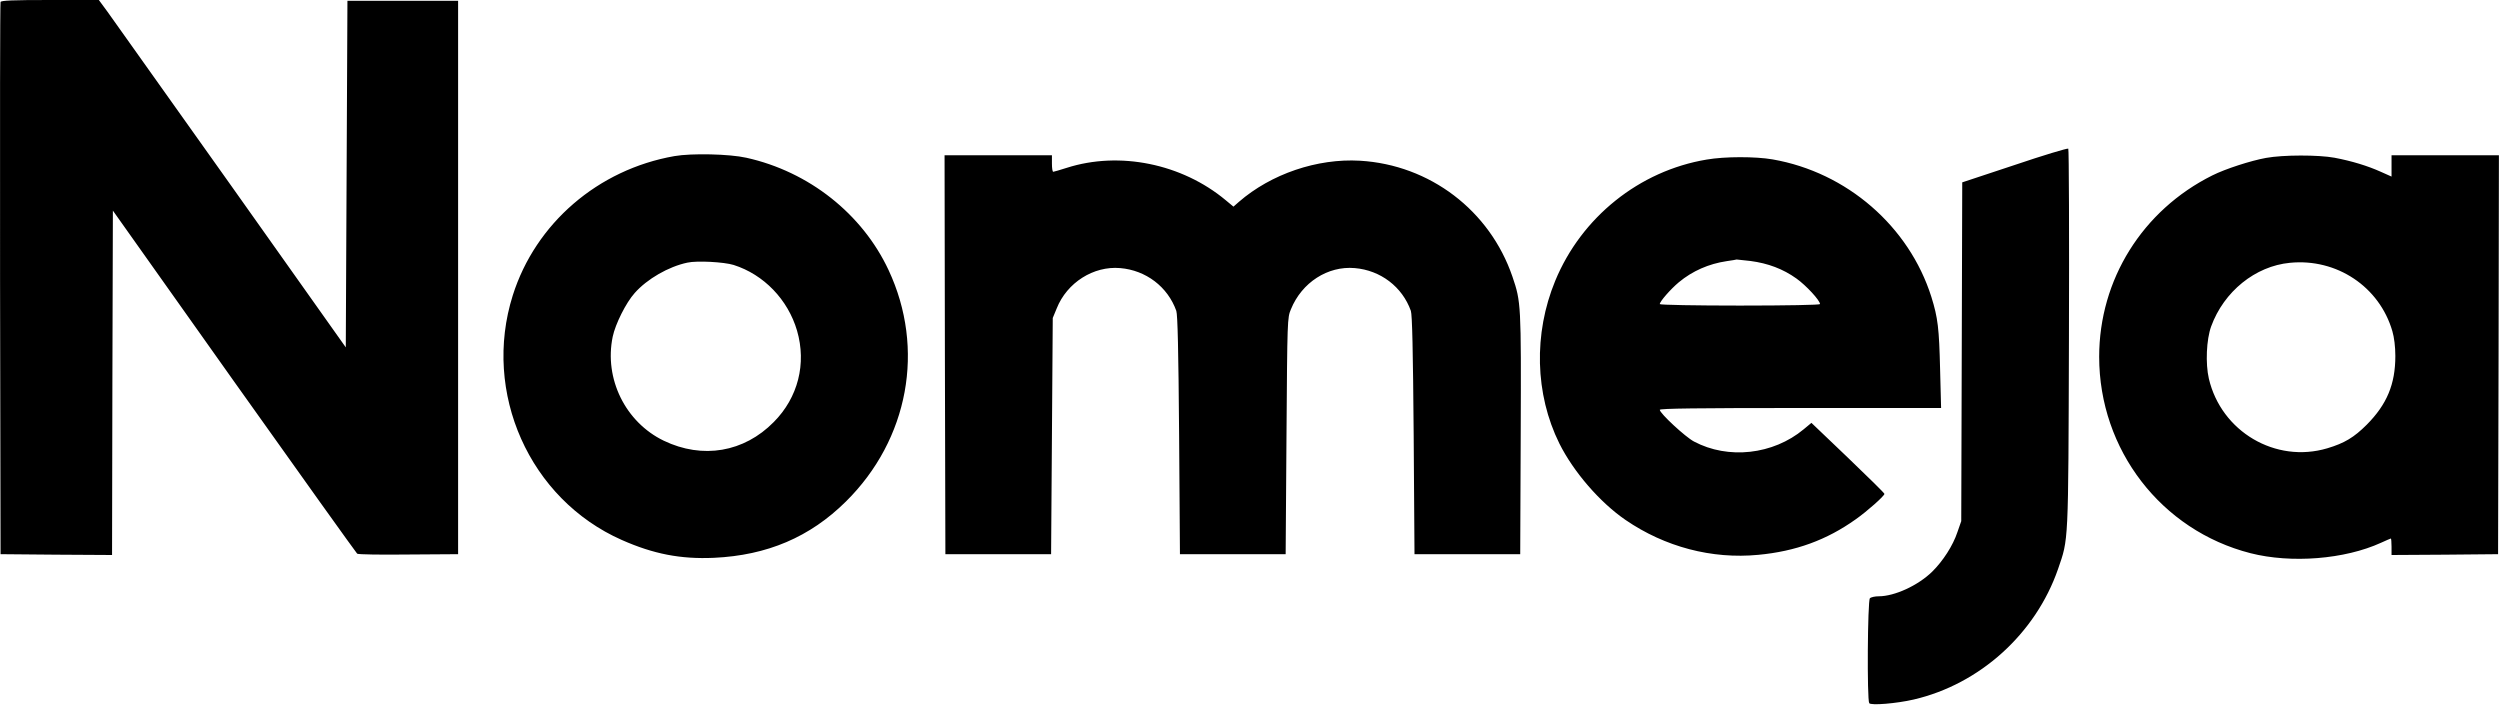
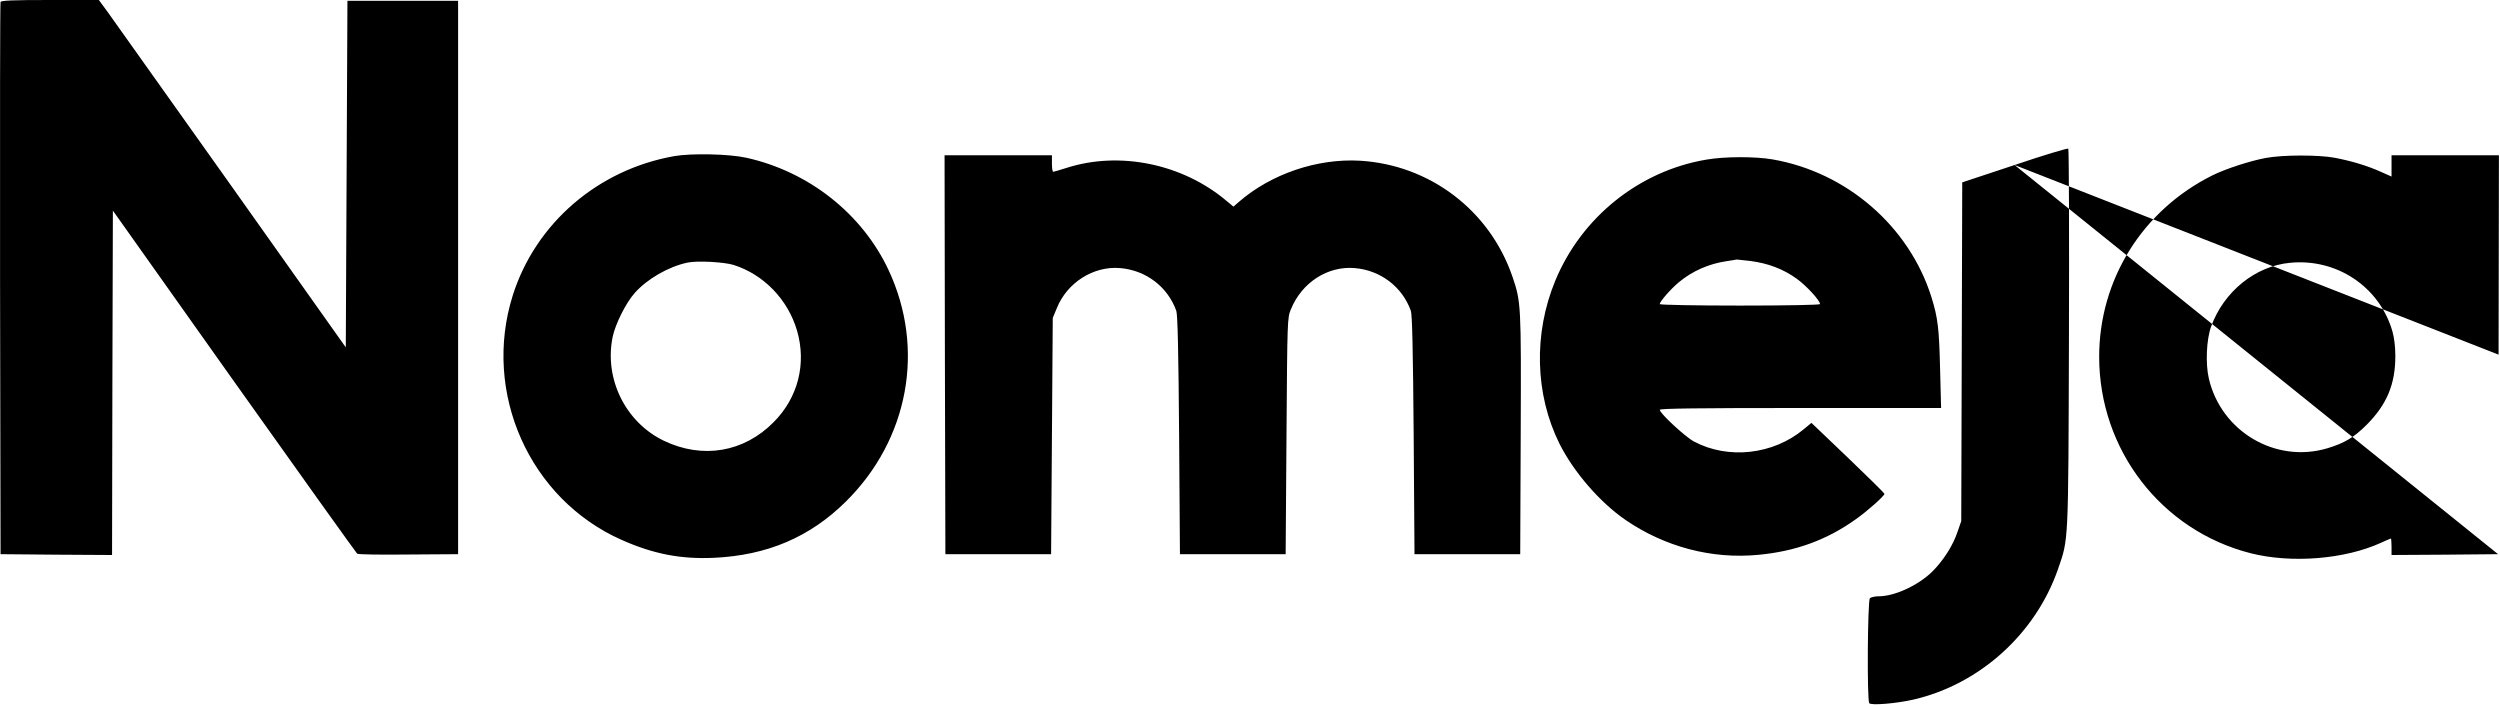
<svg xmlns="http://www.w3.org/2000/svg" fill="none" viewBox="0 0 2018 569" height="569" width="2018">
-   <path fill="black" d="M1626.18 133.199C1649.38 125.333 1668.98 119.467 1669.52 120C1670.05 120.546 1670.32 189.607 1670.05 273.466C1669.52 441.199 1669.78 434.4 1661.25 459.333C1643.12 511.6 1598.05 552.266 1544.72 564.666C1530.98 567.866 1510.05 569.599 1508.85 567.6C1506.98 564.8 1507.52 484.799 1509.38 482.933C1510.32 481.999 1513.52 481.333 1516.45 481.333C1529.25 481.333 1548.18 472.666 1559.65 461.466C1568.32 452.932 1576.45 440.399 1580.05 429.466L1583.12 420.666L1583.52 284L1583.92 147.199L1626.18 133.199ZM2016.85 286.267L2016.45 447.333L1973.52 447.733L1930.45 448V441.333C1930.45 437.734 1930.18 434.668 1929.92 434.666C1929.65 434.666 1926.05 436.266 1921.92 438.133C1892.72 451.466 1849.52 454.933 1816.58 446.533C1744.58 428.133 1694.45 363.066 1694.45 288C1694.45 225.733 1729.38 169.733 1785.78 141.6C1796.45 136.266 1816.72 129.732 1829.12 127.466C1843.12 124.933 1871.38 124.933 1884.45 127.333C1898.45 130 1911.12 133.866 1921.78 138.666L1930.45 142.533V125.333H2017.12L2016.85 286.267ZM544.45 126C558.184 123.6 588.85 124.266 602.45 127.333C652.983 138.533 696.05 172.667 717.25 218C746.983 281.467 733.516 354.667 682.85 404.8C653.783 433.6 619.25 448.267 576.316 450.267C549.383 451.467 527.517 447.199 501.917 435.866C427.384 402.933 389.117 316.933 413.917 238.399C432.317 180.266 482.717 136.8 544.45 126ZM1377.65 128.8C1392.32 126.267 1416.98 126.266 1430.85 128.666C1490.72 139.066 1540.98 182.666 1558.98 239.6C1564.32 256.666 1565.25 265.067 1566.05 298.267L1566.85 329.333H1453.25C1370.32 329.333 1339.78 329.733 1339.78 330.8C1339.78 333.601 1360.32 352.666 1367.38 356.399C1394.98 371.066 1431.25 367.066 1455.92 346.533L1462.18 341.333L1491.65 369.466C1507.78 384.931 1521.11 397.996 1521.12 398.666C1521.12 400.266 1507.25 412.666 1497.92 419.199C1474.58 435.866 1449.38 445.066 1419.25 447.866C1381.78 451.466 1343.92 441.467 1312.18 419.733C1291.52 405.6 1270.18 380.933 1258.72 358C1238.98 318.133 1237.78 269.333 1255.38 226.666C1276.58 175.333 1323.25 137.866 1377.65 128.8ZM86.851 9.6C90.719 14.935 135.651 78.134 186.583 149.866L279.117 280.399L279.783 140.533L280.45 0.666H369.783V447.333L329.783 447.6C307.783 447.866 289.116 447.599 288.316 446.933C287.633 446.376 242.84 383.852 188.983 308L91.117 170L90.717 309.066L90.45 448L45.384 447.733L0.45 447.333L0.05 225.333C-0.084 103.201 0.05 2.535 0.45 1.6C0.85 0.4 10.184 0 40.45 0H79.783L86.851 9.6ZM849.117 132C849.117 135.6 849.517 138.666 850.184 138.666C850.718 138.666 855.651 137.199 861.117 135.466C903.65 121.866 954.051 132.133 989.384 161.6L995.65 166.8L1000.05 162.933C1026.05 140.399 1063.25 127.733 1097.78 129.733C1154.18 133.067 1202.58 169.866 1220.85 223.333C1227.78 243.733 1227.92 245.334 1227.52 350L1227.12 447.333H1141.78L1141.12 351.333C1140.58 282.266 1139.92 254.133 1138.85 250.933C1131.92 231.466 1114.32 218.133 1093.52 216.399C1071.78 214.533 1050.85 228 1042.05 249.6C1039.12 256.533 1039.12 257.867 1038.45 352L1037.78 447.333H952.45L951.783 351.333C951.25 282.266 950.583 254.133 949.517 250.933C942.583 231.466 924.983 218.133 904.184 216.399C882.717 214.533 861.25 228.133 852.983 248.933L849.783 256.666L849.117 352L848.45 447.333H763.117L762.717 286.267L762.45 125.333H849.117V132ZM1931.12 267.333C1920.72 231.466 1886.18 208.399 1848.45 212.133C1820.45 214.8 1795.12 235.334 1784.85 263.467C1780.98 274.133 1780.18 293.466 1782.98 305.6C1792.98 348.4 1836.85 374.266 1878.58 361.866C1892.45 357.733 1900.18 353.066 1910.45 342.8C1926.72 326.4 1933.52 310.133 1933.52 287.333C1933.52 279.866 1932.58 272.266 1931.12 267.333ZM592.184 213.866C584.45 211.466 562.583 210.267 554.85 212C539.65 215.2 522.316 225.2 512.316 236.533C505.25 244.4 496.716 261.6 494.583 271.733C487.517 305.733 504.85 340.8 535.783 355.733C567.116 370.8 600.583 365.066 624.583 340.666C644.183 320.933 651.116 293.599 643.383 266.933C636.049 241.866 616.583 221.6 592.184 213.866ZM1401.78 209.467C1401.78 209.601 1398.18 210.134 1393.78 210.8C1379.38 212.933 1366.18 218.666 1355.12 227.866C1348.58 233.333 1339.78 243.333 1339.78 245.467C1339.79 246.133 1368.86 246.667 1404.45 246.667C1442.44 246.667 1469.11 246.133 1469.12 245.467C1469.12 242.533 1457.92 230.4 1450.05 224.8C1439.25 217.067 1427.12 212.533 1412.98 210.666C1406.86 210 1401.8 209.468 1401.78 209.467Z" />
+   <path fill="black" d="M1626.18 133.199C1649.38 125.333 1668.98 119.467 1669.52 120C1670.05 120.546 1670.32 189.607 1670.05 273.466C1669.52 441.199 1669.78 434.4 1661.25 459.333C1643.12 511.6 1598.05 552.266 1544.72 564.666C1530.98 567.866 1510.05 569.599 1508.85 567.6C1506.98 564.8 1507.52 484.799 1509.38 482.933C1510.32 481.999 1513.52 481.333 1516.45 481.333C1529.25 481.333 1548.18 472.666 1559.65 461.466C1568.32 452.932 1576.45 440.399 1580.05 429.466L1583.12 420.666L1583.52 284L1583.92 147.199L1626.18 133.199ZL2016.45 447.333L1973.52 447.733L1930.45 448V441.333C1930.45 437.734 1930.18 434.668 1929.92 434.666C1929.65 434.666 1926.05 436.266 1921.92 438.133C1892.72 451.466 1849.52 454.933 1816.58 446.533C1744.58 428.133 1694.45 363.066 1694.45 288C1694.45 225.733 1729.38 169.733 1785.78 141.6C1796.45 136.266 1816.72 129.732 1829.12 127.466C1843.12 124.933 1871.38 124.933 1884.45 127.333C1898.45 130 1911.12 133.866 1921.78 138.666L1930.45 142.533V125.333H2017.12L2016.85 286.267ZM544.45 126C558.184 123.6 588.85 124.266 602.45 127.333C652.983 138.533 696.05 172.667 717.25 218C746.983 281.467 733.516 354.667 682.85 404.8C653.783 433.6 619.25 448.267 576.316 450.267C549.383 451.467 527.517 447.199 501.917 435.866C427.384 402.933 389.117 316.933 413.917 238.399C432.317 180.266 482.717 136.8 544.45 126ZM1377.65 128.8C1392.32 126.267 1416.98 126.266 1430.85 128.666C1490.72 139.066 1540.98 182.666 1558.98 239.6C1564.32 256.666 1565.25 265.067 1566.05 298.267L1566.85 329.333H1453.25C1370.32 329.333 1339.78 329.733 1339.78 330.8C1339.78 333.601 1360.32 352.666 1367.38 356.399C1394.98 371.066 1431.25 367.066 1455.92 346.533L1462.18 341.333L1491.65 369.466C1507.78 384.931 1521.11 397.996 1521.12 398.666C1521.12 400.266 1507.25 412.666 1497.92 419.199C1474.58 435.866 1449.38 445.066 1419.25 447.866C1381.78 451.466 1343.92 441.467 1312.18 419.733C1291.52 405.6 1270.18 380.933 1258.72 358C1238.98 318.133 1237.78 269.333 1255.38 226.666C1276.58 175.333 1323.25 137.866 1377.65 128.8ZM86.851 9.6C90.719 14.935 135.651 78.134 186.583 149.866L279.117 280.399L279.783 140.533L280.45 0.666H369.783V447.333L329.783 447.6C307.783 447.866 289.116 447.599 288.316 446.933C287.633 446.376 242.84 383.852 188.983 308L91.117 170L90.717 309.066L90.45 448L45.384 447.733L0.45 447.333L0.05 225.333C-0.084 103.201 0.05 2.535 0.45 1.6C0.85 0.4 10.184 0 40.45 0H79.783L86.851 9.6ZM849.117 132C849.117 135.6 849.517 138.666 850.184 138.666C850.718 138.666 855.651 137.199 861.117 135.466C903.65 121.866 954.051 132.133 989.384 161.6L995.65 166.8L1000.05 162.933C1026.05 140.399 1063.25 127.733 1097.78 129.733C1154.18 133.067 1202.58 169.866 1220.85 223.333C1227.78 243.733 1227.92 245.334 1227.52 350L1227.12 447.333H1141.78L1141.12 351.333C1140.58 282.266 1139.92 254.133 1138.85 250.933C1131.92 231.466 1114.32 218.133 1093.52 216.399C1071.78 214.533 1050.85 228 1042.05 249.6C1039.12 256.533 1039.12 257.867 1038.45 352L1037.78 447.333H952.45L951.783 351.333C951.25 282.266 950.583 254.133 949.517 250.933C942.583 231.466 924.983 218.133 904.184 216.399C882.717 214.533 861.25 228.133 852.983 248.933L849.783 256.666L849.117 352L848.45 447.333H763.117L762.717 286.267L762.45 125.333H849.117V132ZM1931.12 267.333C1920.72 231.466 1886.18 208.399 1848.45 212.133C1820.45 214.8 1795.12 235.334 1784.85 263.467C1780.98 274.133 1780.18 293.466 1782.98 305.6C1792.98 348.4 1836.85 374.266 1878.58 361.866C1892.45 357.733 1900.18 353.066 1910.45 342.8C1926.72 326.4 1933.52 310.133 1933.52 287.333C1933.52 279.866 1932.58 272.266 1931.12 267.333ZM592.184 213.866C584.45 211.466 562.583 210.267 554.85 212C539.65 215.2 522.316 225.2 512.316 236.533C505.25 244.4 496.716 261.6 494.583 271.733C487.517 305.733 504.85 340.8 535.783 355.733C567.116 370.8 600.583 365.066 624.583 340.666C644.183 320.933 651.116 293.599 643.383 266.933C636.049 241.866 616.583 221.6 592.184 213.866ZM1401.78 209.467C1401.78 209.601 1398.18 210.134 1393.78 210.8C1379.38 212.933 1366.18 218.666 1355.12 227.866C1348.58 233.333 1339.78 243.333 1339.78 245.467C1339.79 246.133 1368.86 246.667 1404.45 246.667C1442.44 246.667 1469.11 246.133 1469.12 245.467C1469.12 242.533 1457.92 230.4 1450.05 224.8C1439.25 217.067 1427.12 212.533 1412.98 210.666C1406.86 210 1401.8 209.468 1401.78 209.467Z" />
</svg>